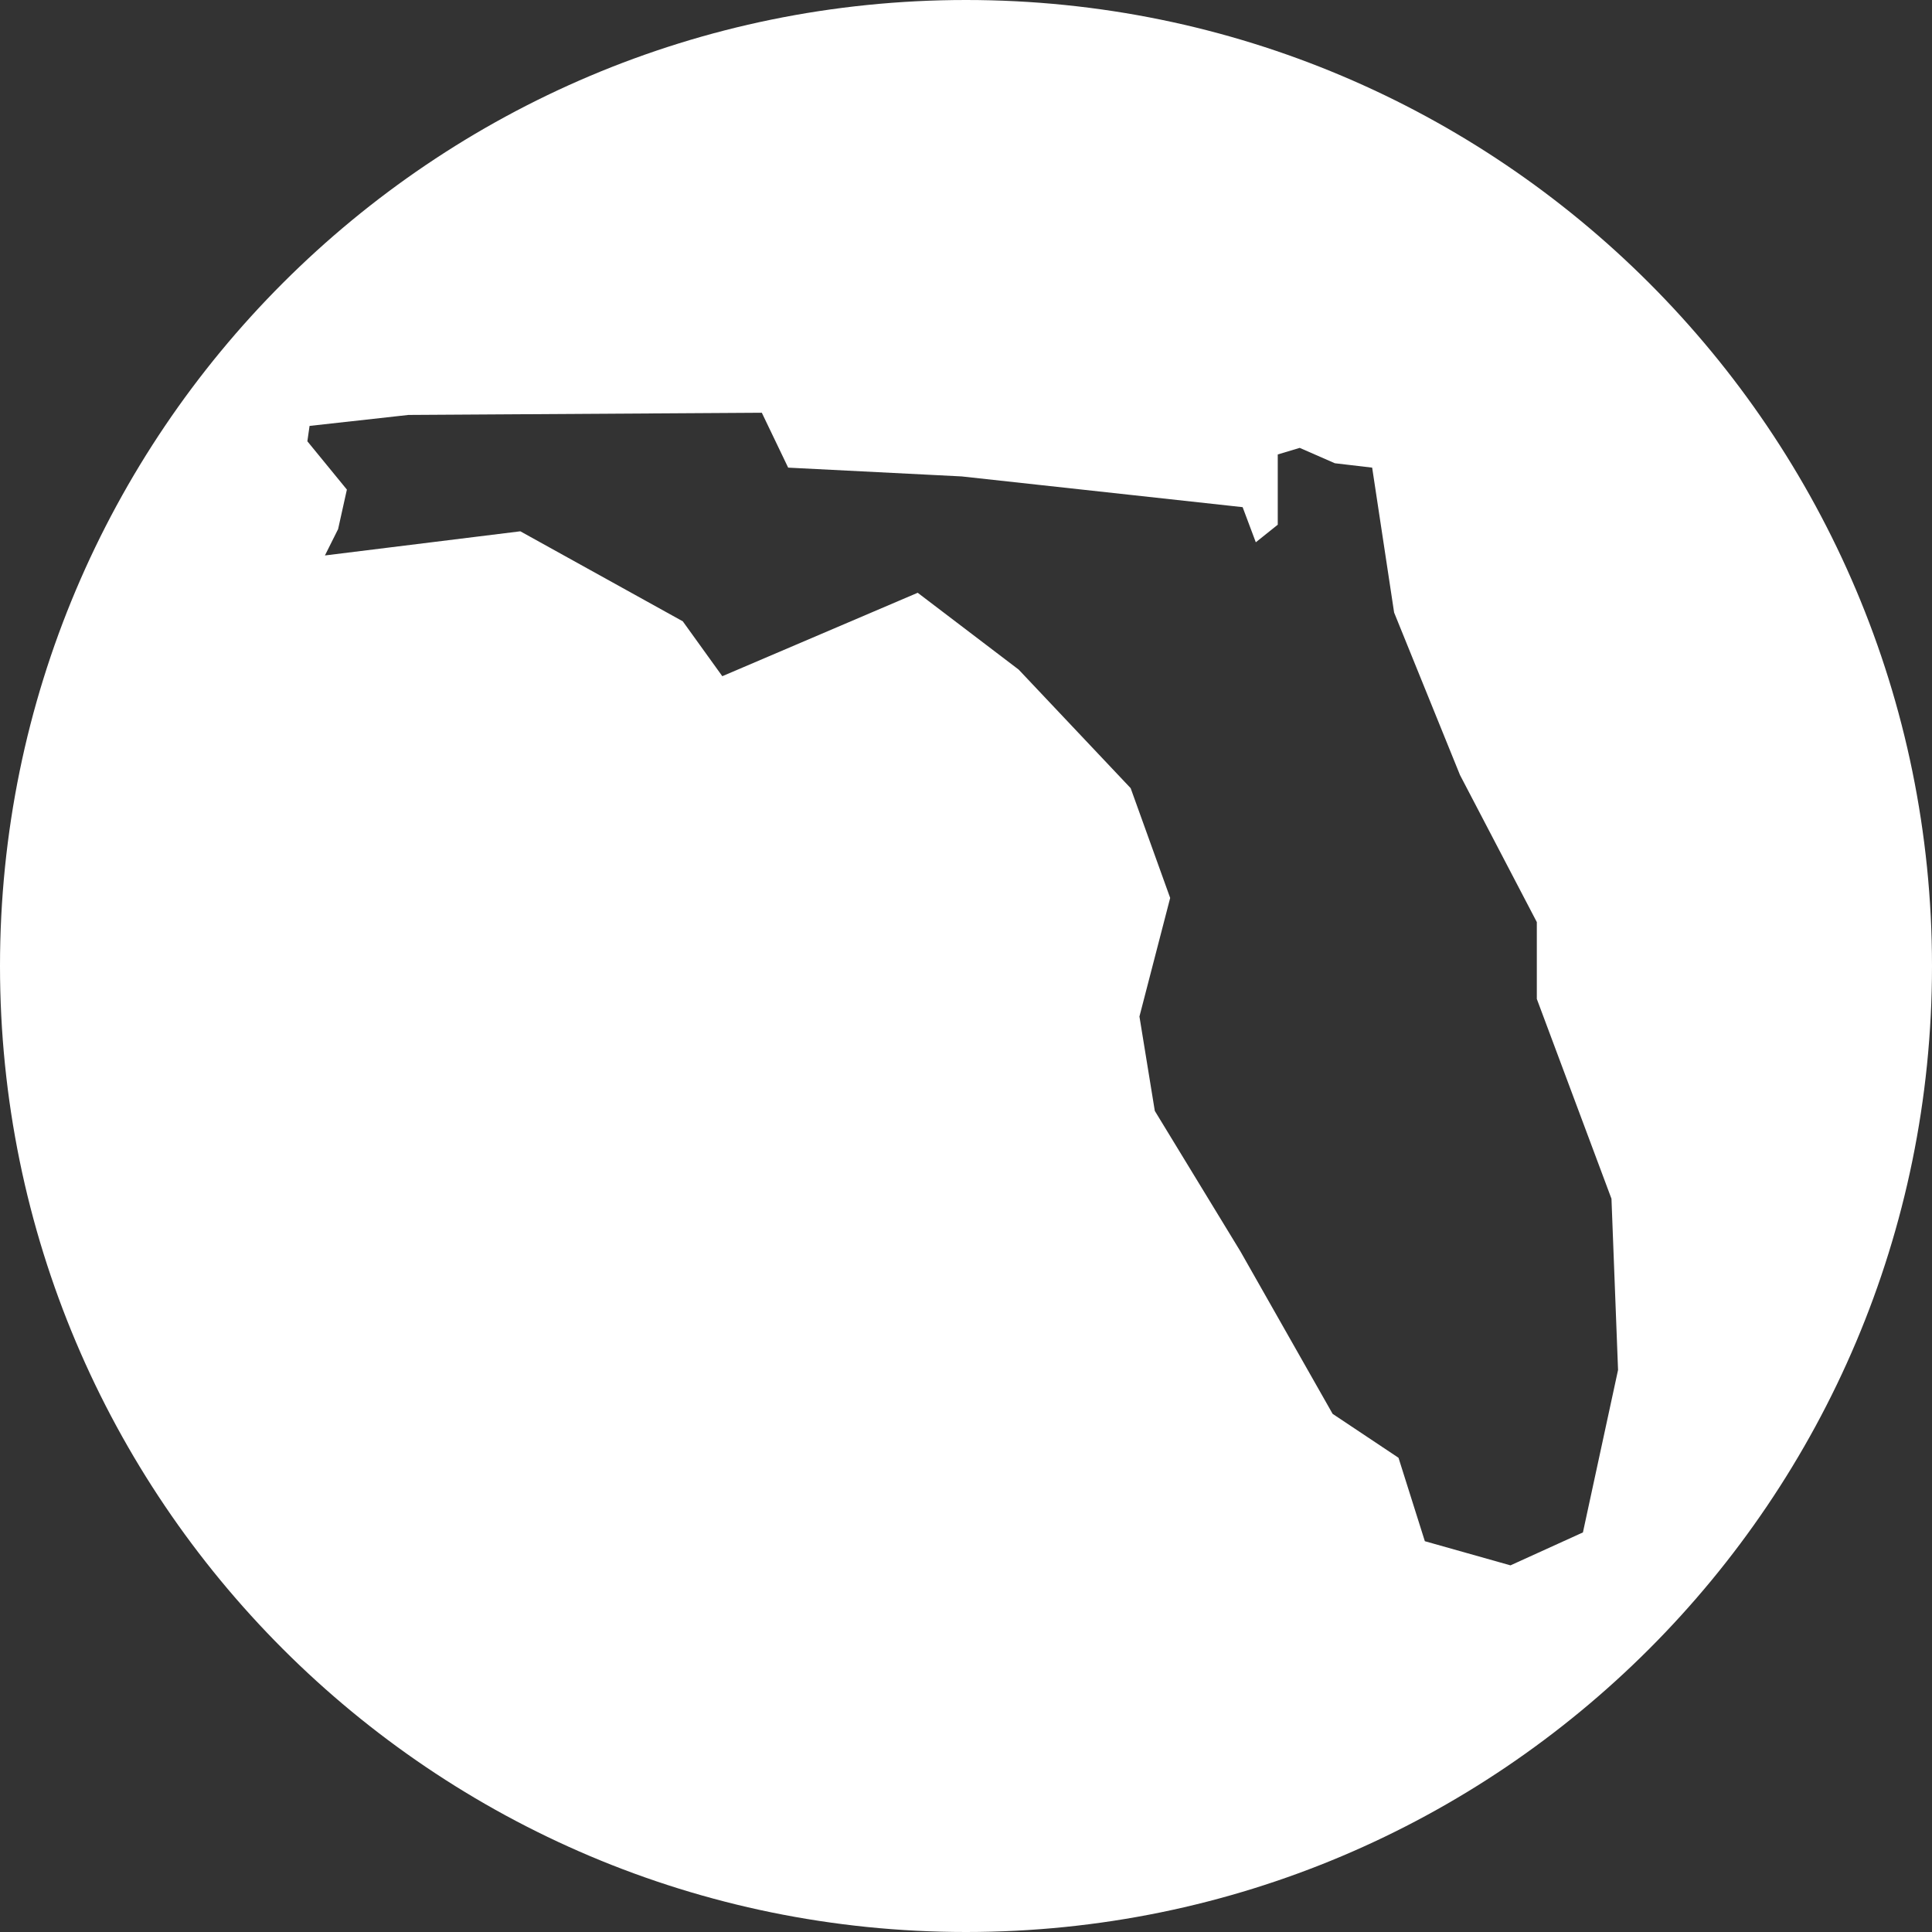
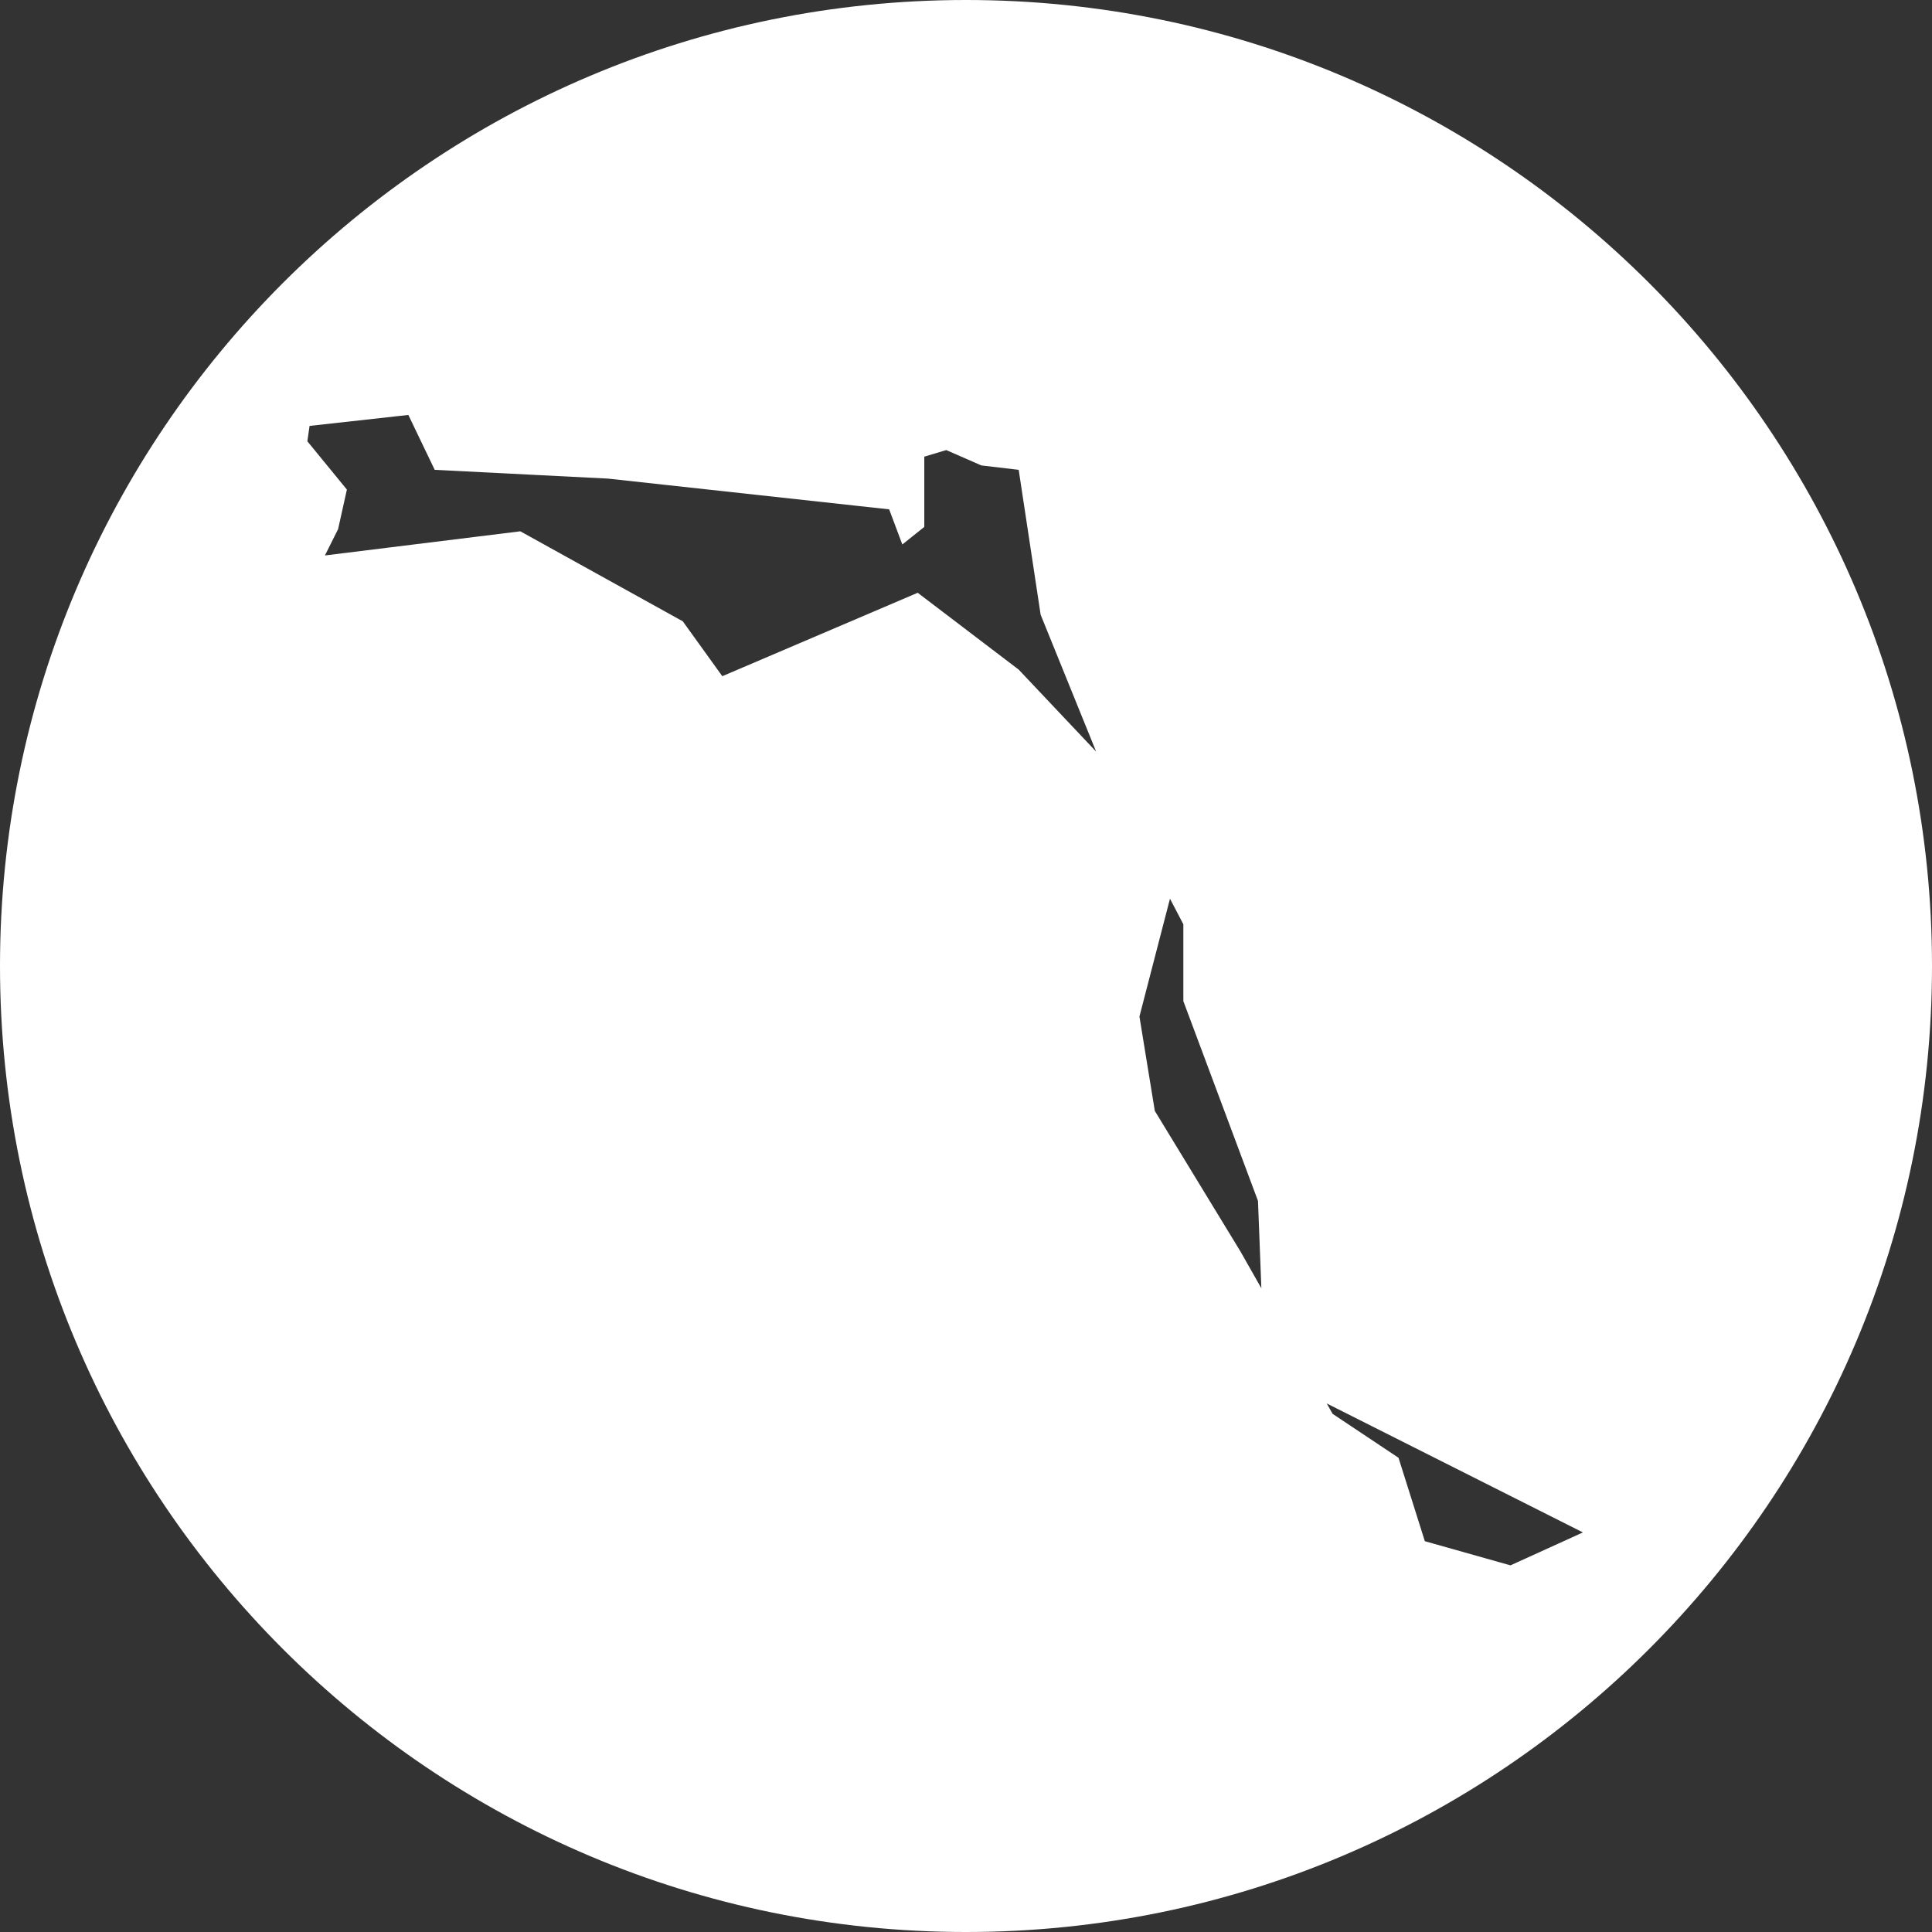
<svg xmlns="http://www.w3.org/2000/svg" id="Layer_1" x="0px" y="0px" viewBox="0 0 88 88" style="enable-background:new 0 0 88 88;" xml:space="preserve">
  <rect x="0" y="0" width="88" height="88" fill="#333333" stroke="none" />
  <style type="text/css">	.st0{fill:#FFFFFF;}</style>
-   <path class="st0" d="M44,0C19.7,0,0,19.7,0,44s19.7,44,44,44s44-19.7,44-44S68.3,0,44,0z M72.1,69.8l-3.3,1.5l-3.9-1.1l-1.2-3.8 l-3-2L56.5,57l-3.9-6.4l-0.7-4.3l1.4-5.4l-1.8-5l-5.1-5.4L41.8,27l-8.9,3.8l-1.8-2.5l-7.4-4.1l-8.9,1.1l0.6-1.2l0.4-1.8L14,20.1 l0.1-0.7l4.5-0.5l16.1-0.1l1.2,2.5l7.9,0.4l12.8,1.4l0.6,1.6l1-0.8l0-3.2l1-0.3l1.6,0.7l1.7,0.2l1,6.6l3,7.4l3.5,6.7v3.5l3.4,9.1 l0.3,7.8L72.1,69.8z" />
+   <path class="st0" d="M44,0C19.7,0,0,19.7,0,44s19.7,44,44,44s44-19.7,44-44S68.3,0,44,0z M72.1,69.8l-3.3,1.5l-3.9-1.1l-1.2-3.8 l-3-2L56.5,57l-3.9-6.4l-0.7-4.3l1.4-5.4l-1.8-5l-5.1-5.4L41.8,27l-8.9,3.8l-1.8-2.5l-7.4-4.1l-8.9,1.1l0.6-1.2l0.4-1.8L14,20.1 l0.1-0.7l4.5-0.5l1.2,2.5l7.9,0.4l12.8,1.4l0.6,1.6l1-0.8l0-3.2l1-0.3l1.6,0.7l1.7,0.2l1,6.6l3,7.4l3.5,6.7v3.5l3.4,9.1 l0.3,7.8L72.1,69.8z" />
</svg>